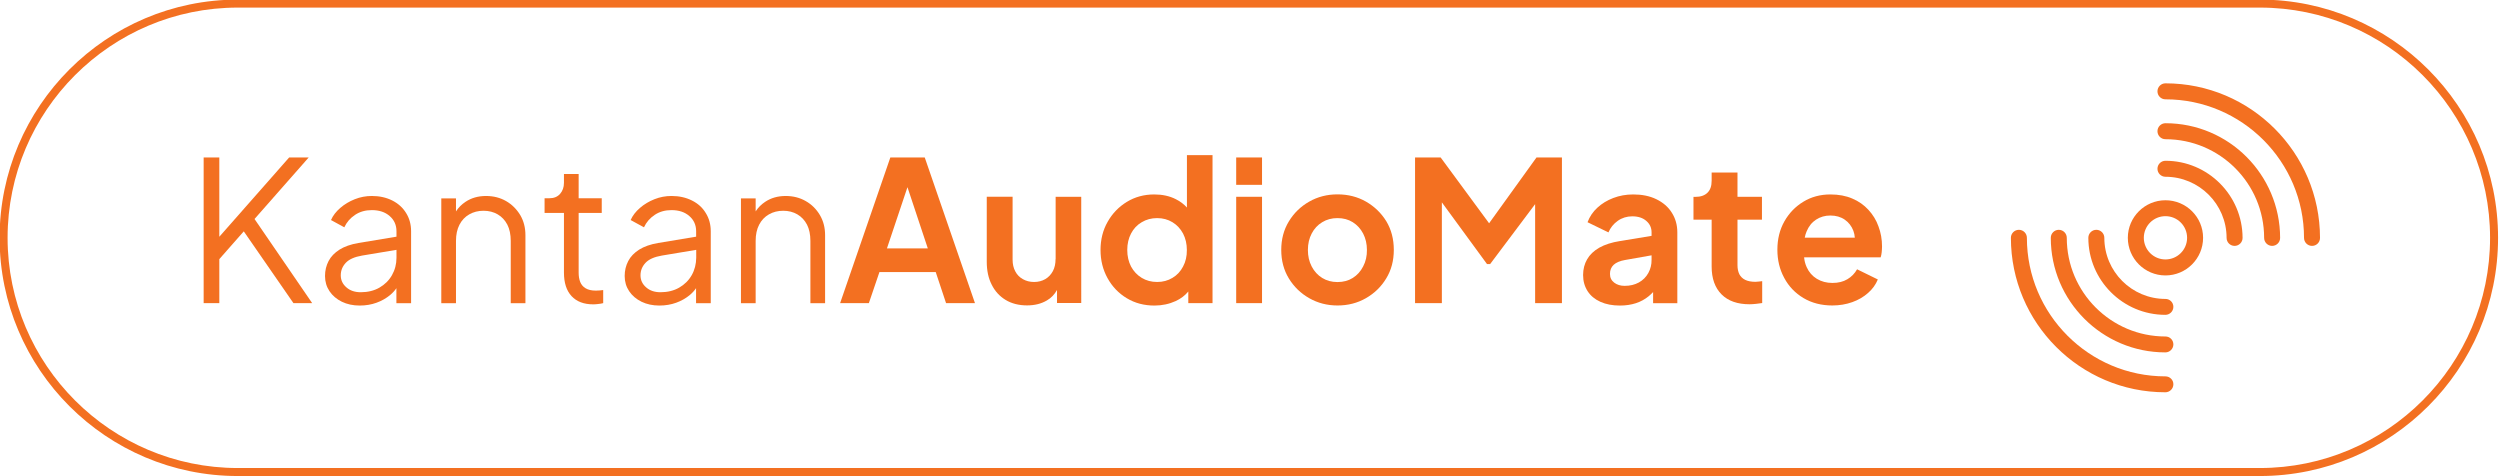
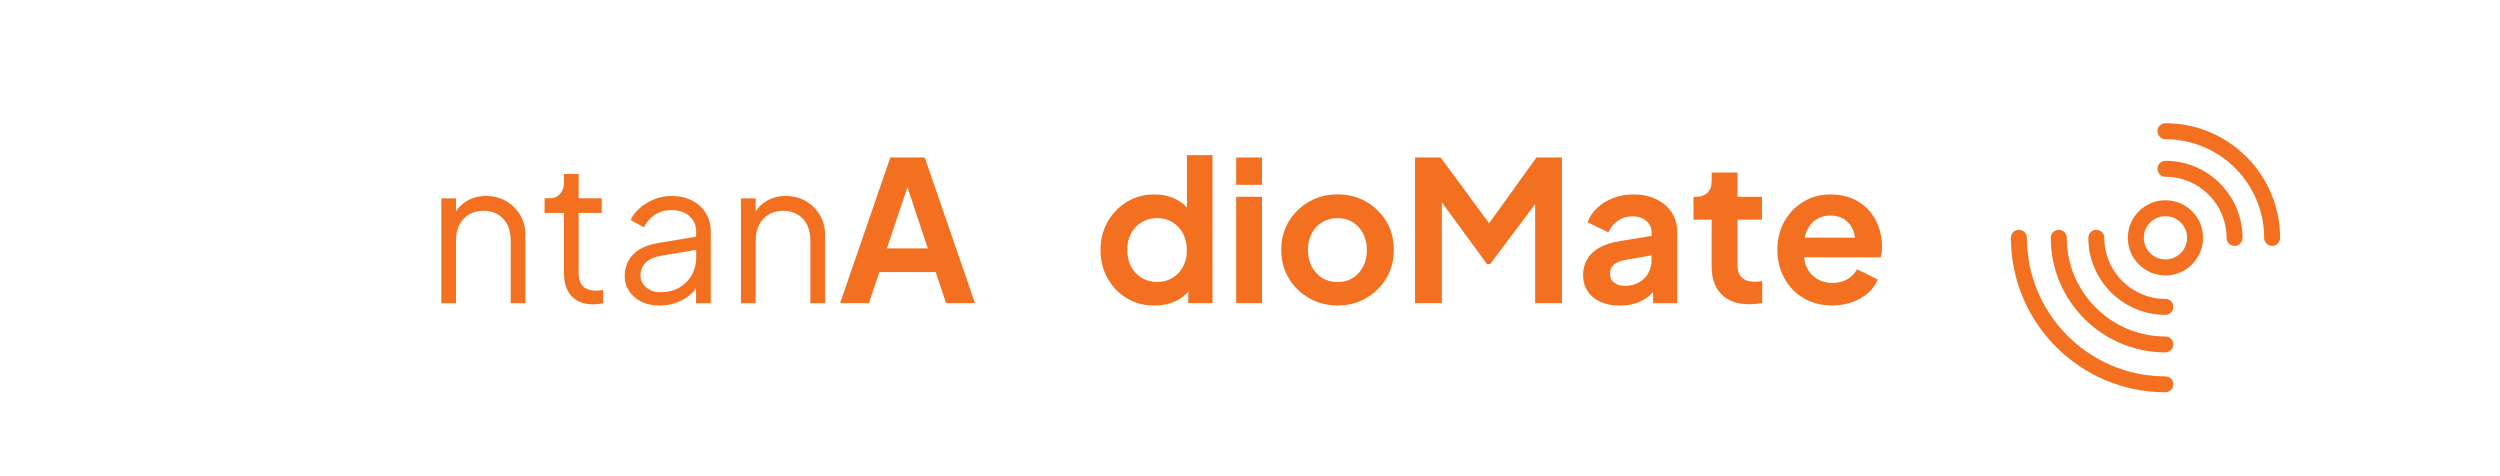
<svg xmlns="http://www.w3.org/2000/svg" id="Layer_1" x="0px" y="0px" viewBox="0 0 3096 590" style="enable-background:new 0 0 3096 590;" xml:space="preserve">
  <style type="text/css"> .st0{fill:#F37021;} </style>
  <g>
-     <polygon class="st0" points="382.3,195 358.1,195 271.6,293.2 271.6,195 252.2,195 252.2,375.4 271.6,375.4 271.6,320.9 301.9,286.5 363.4,375.4 386.6,375.4 315.2,271.2 " />
-     <path class="st0" d="M485.8,248.3c-7.4-3.7-15.8-5.6-25.3-5.6c-7.3,0-14.3,1.3-21.1,4c-6.8,2.7-12.8,6.3-18,10.8 c-5.2,4.5-9.1,9.5-11.5,15l16.5,9c2.9-6.3,7.3-11.4,13.3-15.4c6-4,12.9-5.9,20.8-5.9c9,0,16.4,2.4,22,7.3 c5.6,4.8,8.5,11.1,8.5,18.9v6.7l-47,7.8c-9.5,1.6-17.4,4.4-23.5,8.2c-6.1,3.9-10.7,8.6-13.6,14.2c-2.9,5.6-4.4,11.7-4.4,18.5 c0,7.1,1.9,13.4,5.6,18.9c3.7,5.5,8.8,9.8,15.3,13c6.4,3.1,13.8,4.7,22,4.7c7.6,0,14.6-1.2,20.9-3.5c6.4-2.3,11.9-5.5,16.7-9.4 c3.2-2.7,5.8-5.5,7.9-8.6v18.6h18.2v-89.1c0-8.5-2.1-16.1-6.2-22.6C498.8,257.1,493.1,252,485.8,248.3z M485.4,340.8 c-3.7,6.5-8.9,11.6-15.5,15.4c-6.6,3.8-14.4,5.7-23.2,5.7c-7.3,0-13.2-2-17.8-6.1c-4.6-4-6.9-9-6.9-14.8c0-6,2.1-11.1,6.2-15.5 c4.1-4.4,10.9-7.4,20.2-9l42.6-7.1v9.8C491,327.1,489.1,334.3,485.4,340.8z" />
    <path class="st0" d="M626.7,249c-7.3-4.2-15.6-6.3-24.8-6.3c-9.7,0-18.2,2.4-25.5,7.3c-4.8,3.2-8.7,7.1-11.7,11.8v-16.1h-18.2 v129.8h18.2v-77.2c0-7.7,1.4-14.4,4.3-20c2.9-5.6,6.9-9.8,12.1-12.8c5.2-3,11.1-4.5,17.7-4.5s12.5,1.5,17.6,4.5 c5.1,3,9,7.2,11.9,12.7c2.8,5.5,4.2,12.2,4.2,20.1v77.2h18.2v-84.3c0-9.2-2.1-17.5-6.4-24.8C639.8,259,634,253.2,626.7,249z" />
    <path class="st0" d="M737.9,359.9c-5.3,0-9.6-1-12.7-2.9c-3.2-1.9-5.4-4.6-6.7-7.9c-1.3-3.3-1.9-7.1-1.9-11.5v-73.9h28.6v-18.2 h-28.6v-30h-18.2v10.9c0,5.5-1.6,10-4.8,13.7c-3.2,3.6-7.6,5.4-13.1,5.4h-6.1v18.2h24v73.9c0,12.6,3.1,22.3,9.4,29.1 c6.3,6.8,15.3,10.2,26.9,10.2c1.5,0,3.4-0.1,5.8-0.4c2.4-0.2,4.6-0.6,6.5-1.1v-16.2c-1.3,0.2-2.8,0.3-4.6,0.5 C740.8,359.8,739.2,359.9,737.9,359.9z" />
    <path class="st0" d="M856.9,248.3c-7.4-3.7-15.8-5.6-25.3-5.6c-7.3,0-14.3,1.3-21.1,4c-6.8,2.7-12.8,6.3-18,10.8 c-5.2,4.5-9.1,9.5-11.5,15l16.5,9c2.9-6.3,7.3-11.4,13.3-15.4c6-4,12.9-5.9,20.8-5.9c9,0,16.4,2.4,22,7.3 c5.6,4.8,8.5,11.1,8.5,18.9v6.7l-47,7.8c-9.5,1.6-17.4,4.4-23.5,8.2c-6.1,3.9-10.7,8.6-13.6,14.2c-2.9,5.6-4.4,11.7-4.4,18.5 c0,7.1,1.9,13.4,5.6,18.9c3.7,5.5,8.8,9.8,15.3,13c6.4,3.1,13.8,4.7,22,4.7c7.6,0,14.6-1.2,20.9-3.5c6.4-2.3,11.9-5.5,16.7-9.4 c3.2-2.7,5.8-5.5,7.9-8.6v18.6h18.2v-89.1c0-8.5-2.1-16.1-6.2-22.6C870,257.1,864.3,252,856.9,248.3z M856.6,340.8 c-3.7,6.5-8.9,11.6-15.5,15.4c-6.6,3.8-14.4,5.7-23.2,5.7c-7.3,0-13.2-2-17.8-6.1c-4.6-4-6.9-9-6.9-14.8c0-6,2.1-11.1,6.2-15.5 c4.1-4.4,10.9-7.4,20.2-9l42.6-7.1v9.8C862.1,327.1,860.3,334.3,856.6,340.8z" />
    <path class="st0" d="M997.8,249c-7.3-4.2-15.6-6.3-24.8-6.3c-9.7,0-18.2,2.4-25.5,7.3c-4.8,3.2-8.7,7.1-11.7,11.8v-16.1h-18.2 v129.8h18.2v-77.2c0-7.7,1.4-14.4,4.3-20c2.9-5.6,6.9-9.8,12.1-12.8c5.2-3,11.1-4.5,17.7-4.5s12.5,1.5,17.6,4.5 c5.1,3,9,7.2,11.9,12.7c2.8,5.5,4.2,12.2,4.2,20.1v77.2h18.2v-84.3c0-9.2-2.1-17.5-6.4-24.8C1011,259,1005.2,253.2,997.8,249z" />
    <path class="st0" d="M1102.6,195l-62.2,180.4h35.6l13.1-38.5h69.7l12.8,38.5h35.8L1145.2,195H1102.6z M1098.4,307.6l25.4-75.8 l25.2,75.8H1098.4z" />
-     <path class="st0" d="M1307.2,320.9c0,5.8-1.1,10.8-3.4,15c-2.3,4.2-5.4,7.5-9.4,9.8c-4,2.3-8.6,3.5-13.8,3.5s-9.8-1.2-13.9-3.5 c-4.1-2.3-7.3-5.6-9.4-9.7c-2.2-4.1-3.3-8.9-3.3-14.4v-78h-32v80.6c0,10.8,2,20.3,6.1,28.3c4,8.1,9.8,14.4,17.2,18.9 c7.4,4.5,16.3,6.8,26.6,6.8c9.4,0,17.5-2,24.5-6.1c5.4-3.1,9.5-7.4,12.6-13v16.1h30V243.7h-31.7V320.9z" />
    <path class="st0" d="M1469.9,257c-3.8-4.2-8.3-7.6-13.7-10.3c-7.8-4-16.8-5.9-26.8-5.9c-12.6,0-23.9,3.1-33.9,9.2 c-10,6.1-18,14.4-23.8,24.7c-5.9,10.3-8.8,22-8.8,34.9c0,12.8,2.9,24.4,8.7,34.9c5.8,10.5,13.8,18.8,23.8,24.8 c10.1,6.1,21.5,9.1,34.3,9.1c9.5,0,18.3-1.9,26.4-5.6c6.2-2.9,11.4-6.8,15.5-11.8v14.4h30V192.1h-31.7V257z M1465.1,330.1 c-3.1,6-7.5,10.7-13.1,14c-5.6,3.4-11.9,5.1-19,5.1c-7.1,0-13.5-1.7-19.1-5.1s-10-8.1-13.2-14c-3.1-6-4.7-12.8-4.7-20.6 c0-7.6,1.6-14.4,4.7-20.3c3.1-6,7.5-10.7,13.2-14c5.6-3.4,12-5.1,19.1-5.1c7.1,0,13.4,1.7,19,5.1c5.6,3.4,9.9,8.1,13.1,14 c3.1,6,4.7,12.8,4.7,20.3C1469.9,317.3,1468.3,324.2,1465.1,330.1z" />
    <rect x="1530.9" y="243.7" class="st0" width="32" height="131.7" />
    <rect x="1530.9" y="195" class="st0" width="32" height="33.9" />
    <path class="st0" d="M1691.7,249.7c-10.5-6-22.3-9-35.3-9c-12.9,0-24.6,3-35.1,9c-10.5,6-18.9,14.1-25.2,24.5 c-6.3,10.3-9.4,22.1-9.4,35.3c0,13.2,3.1,25,9.4,35.3c6.3,10.3,14.7,18.5,25.3,24.5c10.6,6,22.2,9,35,9c12.9,0,24.6-3,35.1-9 c10.5-6,18.9-14.1,25.2-24.5c6.3-10.3,9.4-22.1,9.4-35.3c0-13.4-3.1-25.2-9.3-35.5C1710.5,263.8,1702.1,255.7,1691.7,249.7z M1688.1,330c-3.1,6.1-7.4,10.8-12.8,14.2c-5.4,3.4-11.7,5.1-19,5.1c-7.1,0-13.4-1.7-18.9-5.1c-5.5-3.4-9.8-8.1-13-14.2 s-4.7-12.9-4.7-20.5c0-7.6,1.6-14.4,4.7-20.3c3.1-6,7.5-10.7,13-14c5.5-3.4,11.8-5.1,18.9-5.1c7.3,0,13.6,1.7,19,5.1 c5.4,3.4,9.7,8.1,12.8,14c3.1,6,4.7,12.8,4.7,20.3C1692.9,317.1,1691.3,324,1688.1,330z" />
    <polygon class="st0" points="1844.1,276.5 1784.1,195 1752.4,195 1752.4,375.4 1785.6,375.4 1785.6,250.6 1841.5,327 1845.4,327 1901.1,252.8 1901.1,375.4 1934.3,375.4 1934.3,195 1902.8,195 " />
    <path class="st0" d="M2051.2,246.7c-8.2-4-17.8-5.9-28.6-5.9c-8.9,0-17.1,1.5-24.7,4.4c-7.6,2.9-14.2,6.9-19.7,12 c-5.6,5.1-9.6,11.1-12.2,18l25.9,12.6c2.4-5.8,6.3-10.6,11.5-14.3c5.2-3.7,11.3-5.6,18-5.6c7.3,0,13.1,1.9,17.4,5.7 c4.4,3.8,6.5,8.5,6.5,14.2v4.3l-39,6.4c-10.3,1.6-18.9,4.4-25.7,8.2c-6.8,3.9-11.8,8.7-15.1,14.4c-3.3,5.7-5,12.2-5,19.5 c0,7.6,1.9,14.2,5.6,20c3.7,5.7,9,10.1,15.9,13.2c6.9,3.1,14.9,4.6,24.1,4.6c7.3,0,13.8-1,19.7-2.9c5.9-1.9,11.2-4.8,16-8.7 c1.9-1.6,3.7-3.3,5.4-5.1v13.8h30v-87.7c0-9.2-2.3-17.4-6.9-24.5C2065.9,256.2,2059.4,250.7,2051.2,246.7z M2041.3,338.1 c-2.8,5-6.7,8.9-11.7,11.7c-5.1,2.8-10.9,4.2-17.6,4.2c-5.2,0-9.5-1.3-13-4c-3.5-2.7-5.2-6.2-5.2-10.8c0-4.7,1.5-8.4,4.6-11.3 c3.1-2.8,7.7-4.8,14-5.9l32.9-5.8v5.6C2045.4,327.7,2044,333.1,2041.3,338.1z" />
    <path class="st0" d="M2174,349c-5.2,0-9.4-0.8-12.7-2.4c-3.3-1.6-5.7-4-7.3-7c-1.5-3.1-2.3-6.8-2.3-11.1V272h30.3v-28.3h-30.3v-30 h-32v10.2c0,6.5-1.7,11.4-5.2,14.8c-3.5,3.4-8.4,5.1-14.9,5.1h-2.4V272h22.5v58.1c0,14.8,4.1,26.3,12.3,34.5 c8.2,8.2,19.8,12.2,34.6,12.2c2.4,0,5.1-0.2,8-0.5c2.9-0.3,5.5-0.6,7.7-1v-27.1c-1.5,0.2-2.9,0.3-4.5,0.5 C2176.4,348.9,2175.1,349,2174,349z" />
    <path class="st0" d="M2313.9,259.9c-5.5-6-12.1-10.7-20-14c-7.8-3.4-16.9-5.1-27.2-5.1c-12.4,0-23.6,3-33.4,9 c-9.9,6-17.7,14.1-23.5,24.3c-5.8,10.3-8.7,22-8.7,35.2c0,12.8,2.8,24.4,8.5,34.9c5.6,10.5,13.6,18.8,23.8,24.9 c10.2,6.1,22.2,9.2,35.7,9.2c8.9,0,17.1-1.4,24.7-4.1c7.6-2.7,14.1-6.5,19.6-11.4c5.5-4.8,9.5-10.4,12.1-16.7l-25.7-12.6 c-2.9,5.2-6.9,9.3-12,12.3c-5.1,3.1-11.3,4.6-18.5,4.6c-7.3,0-13.7-1.7-19.3-5.1c-5.6-3.4-9.8-8.2-12.6-14.4 c-1.7-3.7-2.8-7.8-3.2-12.2h94.8c0.6-1.9,1.1-4.1,1.3-6.4c0.2-2.3,0.4-4.7,0.4-7.1c0-8.9-1.5-17.1-4.4-24.8 C2323.6,272.7,2319.4,265.9,2313.9,259.9z M2249,272c5.2-3.4,11.1-5.1,17.7-5.1c6.9,0,12.9,1.7,17.8,5.1c4.9,3.4,8.5,8,10.7,13.8 c1,2.7,1.6,5.5,1.8,8.5h-62c0.5-2.8,1.3-5.4,2.3-7.7C2239.9,280.3,2243.8,275.4,2249,272z" />
-     <path class="st0" d="M2798.6-0.5H294.5c-162.7,0-295,132.3-295,295s132.3,295,295,295h2504.1c162.7,0,295-132.3,295-295 S2961.3-0.5,2798.6-0.5z M2798.6,579.6H294.5C137.3,579.6,9.4,451.7,9.4,294.5S137.3,9.4,294.5,9.4h2504.1 c157.2,0,285.1,127.9,285.1,285.1S2955.8,579.6,2798.6,579.6z" />
    <path class="st0" d="M2681.7,466.1c-94.6,0-171.6-77-171.6-171.6c0-5.4-4.4-9.9-9.9-9.9c-5.4,0-9.9,4.4-9.9,9.9 c0,105.5,85.8,191.3,191.3,191.3c5.4,0,9.9-4.4,9.9-9.9C2691.6,470.5,2687.1,466.1,2681.7,466.1z" />
    <path class="st0" d="M2681.7,416.7c-67.4,0-122.2-54.8-122.2-122.2c0-5.4-4.4-9.9-9.9-9.9c-5.4,0-9.9,4.4-9.9,9.9 c0,78.3,63.7,141.9,141.9,141.9c5.4,0,9.9-4.4,9.9-9.9S2687.1,416.7,2681.7,416.7z" />
    <path class="st0" d="M2681.7,370.2c-41.7,0-75.7-33.9-75.7-75.7c0-5.4-4.4-9.9-9.9-9.9c-5.4,0-9.9,4.4-9.9,9.9 c0,52.6,42.8,95.4,95.4,95.4c5.4,0,9.9-4.4,9.9-9.9S2687.1,370.2,2681.7,370.2z" />
    <path class="st0" d="M2681.7,248c-25.7,0-46.6,20.9-46.6,46.5c0,25.7,20.9,46.6,46.6,46.6c25.7,0,46.6-20.9,46.6-46.6 C2728.3,268.8,2707.4,248,2681.7,248z M2681.7,321.3c-14.8,0-26.8-12-26.8-26.8s12-26.8,26.8-26.8c14.8,0,26.8,12,26.8,26.8 S2696.5,321.3,2681.7,321.3z" />
-     <path class="st0" d="M2681.7,103.2c-5.4,0-9.9,4.4-9.9,9.9s4.4,9.9,9.9,9.9c94.6,0,171.6,77,171.6,171.6c0,5.4,4.4,9.9,9.9,9.9 s9.9-4.4,9.9-9.9C2873,189,2787.2,103.2,2681.7,103.2z" />
    <path class="st0" d="M2681.7,152.6c-5.4,0-9.9,4.4-9.9,9.9c0,5.4,4.4,9.9,9.9,9.9c67.4,0,122.2,54.8,122.2,122.2 c0,5.4,4.4,9.9,9.9,9.9c5.4,0,9.9-4.4,9.9-9.9C2823.6,216.2,2760,152.6,2681.7,152.6z" />
    <path class="st0" d="M2681.7,199.1c-5.4,0-9.9,4.4-9.9,9.9c0,5.4,4.4,9.9,9.9,9.9c41.7,0,75.7,33.9,75.7,75.7 c0,5.4,4.4,9.9,9.9,9.9c5.4,0,9.9-4.4,9.9-9.9C2777.1,241.9,2734.3,199.1,2681.7,199.1z" />
  </g>
</svg>